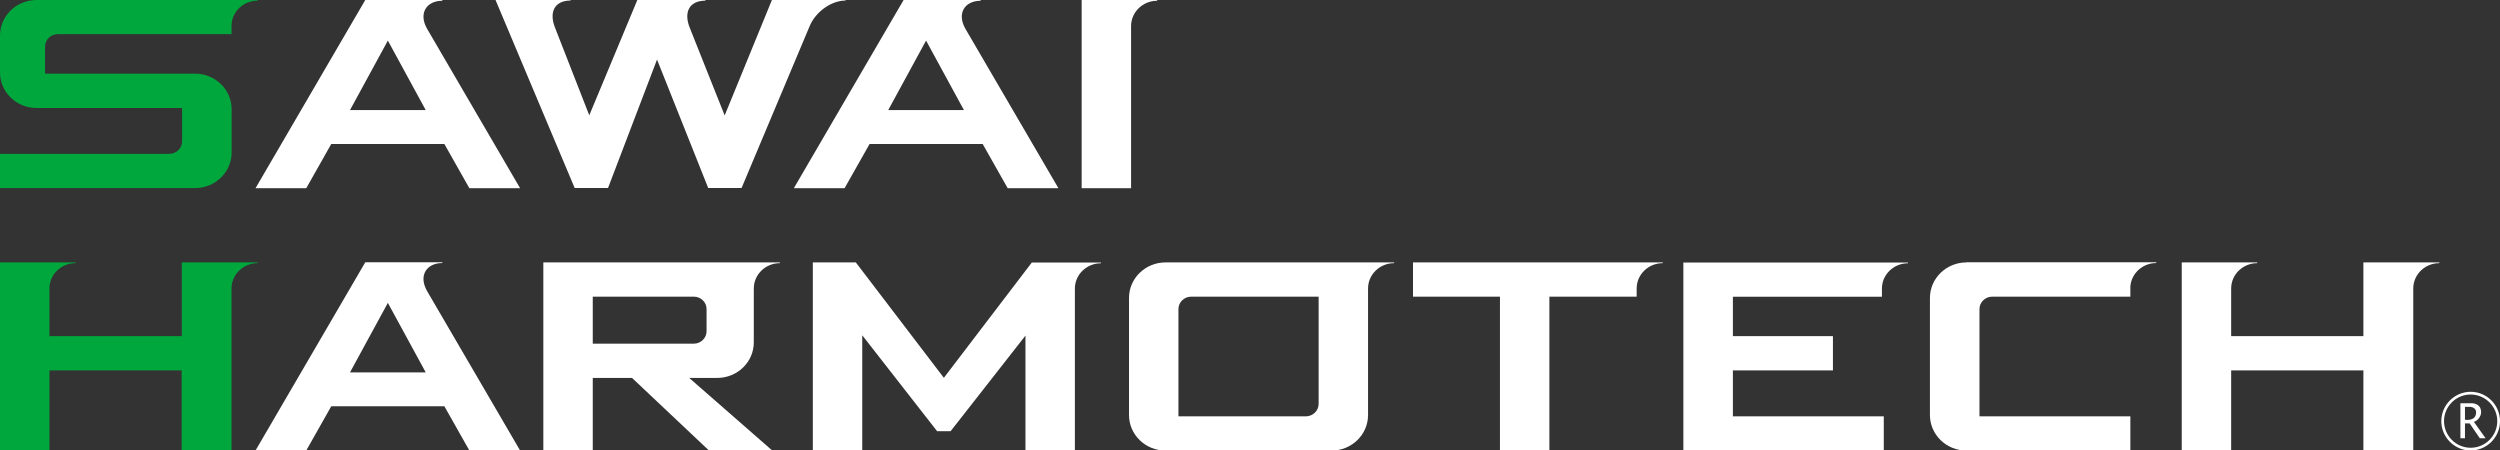
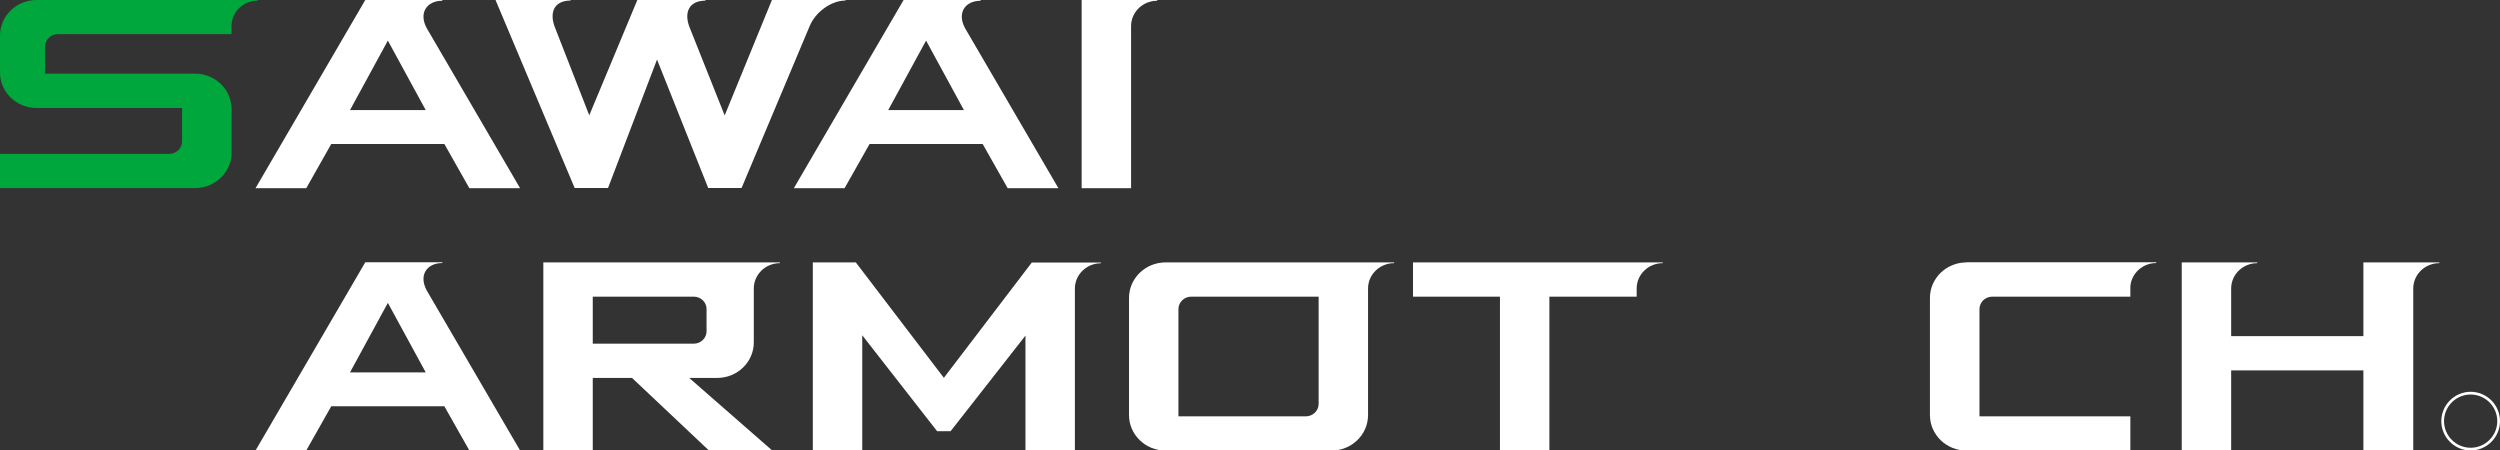
<svg xmlns="http://www.w3.org/2000/svg" id="b" viewBox="0 0 229.14 41.29">
  <rect x="0" y="0" width="229.14" height="41.29" fill="#333333" stroke="none" />
  <g id="c">
    <path d="m23.62,0H3.36C1.5,0,0,1.46,0,3.26v3.38c0,1.8,1.5,3.26,3.36,3.26h13.33s0,3.06,0,3.06c0,.63-.53,1.14-1.17,1.14h0s-15.52,0-15.52,0v3.14h17.87c1.86,0,3.36-1.46,3.36-3.26v-3.97c0-1.8-1.5-3.26-3.36-3.26H4.13v-2.48c0-.63.53-1.14,1.17-1.14h15.92v-.75c0-1.28,1.07-2.32,2.39-2.32v-.07Z" fill="#00a73c" />
    <path d="m77.5.07v-.07h-6.75l-4.33,10.58-3.17-7.96c-.64-1.52-.05-2.56,1.4-2.56v-.07h-6.23l-4.41,10.58-3.11-7.96c-.63-1.52-.05-2.56,1.4-2.56v-.07h-6.89l7.26,17.25h3.06l4.49-11.77,4.69,11.77h3.06l6.25-14.86c.54-1.28,1.97-2.32,3.28-2.32Z" fill="#fff" />
    <path d="m40.54.07v-.07h-7.06l-10.06,17.25h4.65l2.29-4.05h10.37l2.29,4.05h4.65l-8.53-14.62c-.8-1.41-.05-2.56,1.4-2.56Zm-8.46,10.02l3.47-6.37,3.47,6.37h-6.94Z" fill="#fff" />
    <path d="m88.48,2.63c-.8-1.41-.05-2.56,1.4-2.56v-.07h-7.06l-10.06,17.25h4.65l2.29-4.05h10.37l2.29,4.05h4.65l-8.53-14.62h0Zm-7.07,7.46l3.47-6.37,3.47,6.37h-6.94Z" fill="#fff" />
    <path d="m40.54,24.11v-.07h-7.06l-10.06,17.25h4.65l2.29-4.05h10.37l2.29,4.05h4.65l-8.53-14.62c-.8-1.41-.05-2.56,1.4-2.56Zm-8.46,10.02l3.47-6.37,3.47,6.37h-6.94Z" fill="#fff" />
    <path d="m99.14,0v17.25h4.53V2.39c0-1.28,1.07-2.32,2.39-2.32v-.07h-6.92Z" fill="#fff" />
-     <path d="m23.62,24.05h-6.96v6.76H4.53v-4.37c0-1.28,1.07-2.32,2.39-2.32v-.07H0v17.25h4.53v-7.35h12.12v7.35h4.57v-14.86c0-1.28,1.07-2.32,2.39-2.32v-.07Z" fill="#00a73c" />
    <path d="m216.62,24.05v6.76h-12.12v-4.37c0-1.28,1.07-2.32,2.39-2.32v-.07h-6.92v17.25h4.53v-7.35h12.12v7.35h4.57v-14.86c0-1.28,1.07-2.32,2.39-2.32v-.07h-6.96Z" fill="#fff" />
    <path d="m94.58,24.05l-8.07,10.58-8.07-10.58h-3.94v17.25h4.53v-10.57l6.86,8.79h1.24l6.86-8.76v10.55h4.53v-14.86c0-1.28,1.07-2.32,2.39-2.32v-.07h-6.33Z" fill="#fff" />
    <path d="m49.8,24.05v17.25h4.53v-6.66h3.6l7.06,6.66h5.8l-7.62-6.66h2.56c1.86,0,3.36-1.46,3.36-3.26,0-.06,0-.11-.01-.16h.01v-4.78c0-1.28,1.07-2.32,2.39-2.32v-.07h-21.68Zm4.53,7.44v-4.3h9.26c.65,0,1.17.51,1.17,1.14v2.03c0,.63-.53,1.14-1.17,1.14h-9.26Z" fill="#fff" />
    <path d="m106.84,24.05c-1.86,0-3.36,1.46-3.36,3.26v10.73c0,1.8,1.5,3.26,3.36,3.26h15.19c1.86,0,3.36-1.46,3.36-3.26v-11.6c0-1.28,1.07-2.32,2.39-2.32v-.07h-20.95Zm1.17,4.28c0-.63.53-1.14,1.17-1.14h11.68v9.83c0,.63-.53,1.14-1.17,1.14h-11.68v-9.83Z" fill="#fff" />
    <path d="m129.51,24.05v3.14h7.97v14.1h4.53v-14.1h8v-.75c0-1.28,1.07-2.32,2.39-2.32v-.07h-22.89Z" fill="#fff" />
-     <path d="m154.29,24.05v17.25h18.37v-3.14h-13.83v-4.21h9.17v-3.14h-9.17v-3.61h13.66v-.75c0-1.28,1.07-2.32,2.39-2.32v-.07h-20.58Z" fill="#fff" />
    <path d="m180.25,24.05c-1.86,0-3.36,1.46-3.36,3.26v10.73c0,1.8,1.5,3.26,3.36,3.26h15.01v-3.14h-13.83v-9.83c0-.63.53-1.14,1.17-1.14h12.66v-.93c.09-1.2,1.12-2.15,2.37-2.15v-.07h-17.38Z" fill="#fff" />
-     <path d="m225.51,36.96h1.04c.33,0,.86.17.86.81,0,.39-.29.77-.66.9l1.07,1.5h-.53l-.93-1.36h-.43v1.36h-.42v-3.2Zm.42,1.51c.06,0,.12.02.18.02.54,0,.84-.23.84-.7,0-.31-.25-.5-.6-.5h-.42v1.19Z" fill="#fff" />
    <path d="m226.45,41.29c-1.48,0-2.69-1.21-2.69-2.69s1.21-2.69,2.69-2.69,2.69,1.21,2.69,2.69-1.21,2.69-2.69,2.69Zm0-5.13c-1.35,0-2.44,1.1-2.44,2.44s1.1,2.44,2.44,2.44,2.44-1.1,2.44-2.44-1.1-2.44-2.44-2.44Z" fill="#fff" />
  </g>
</svg>